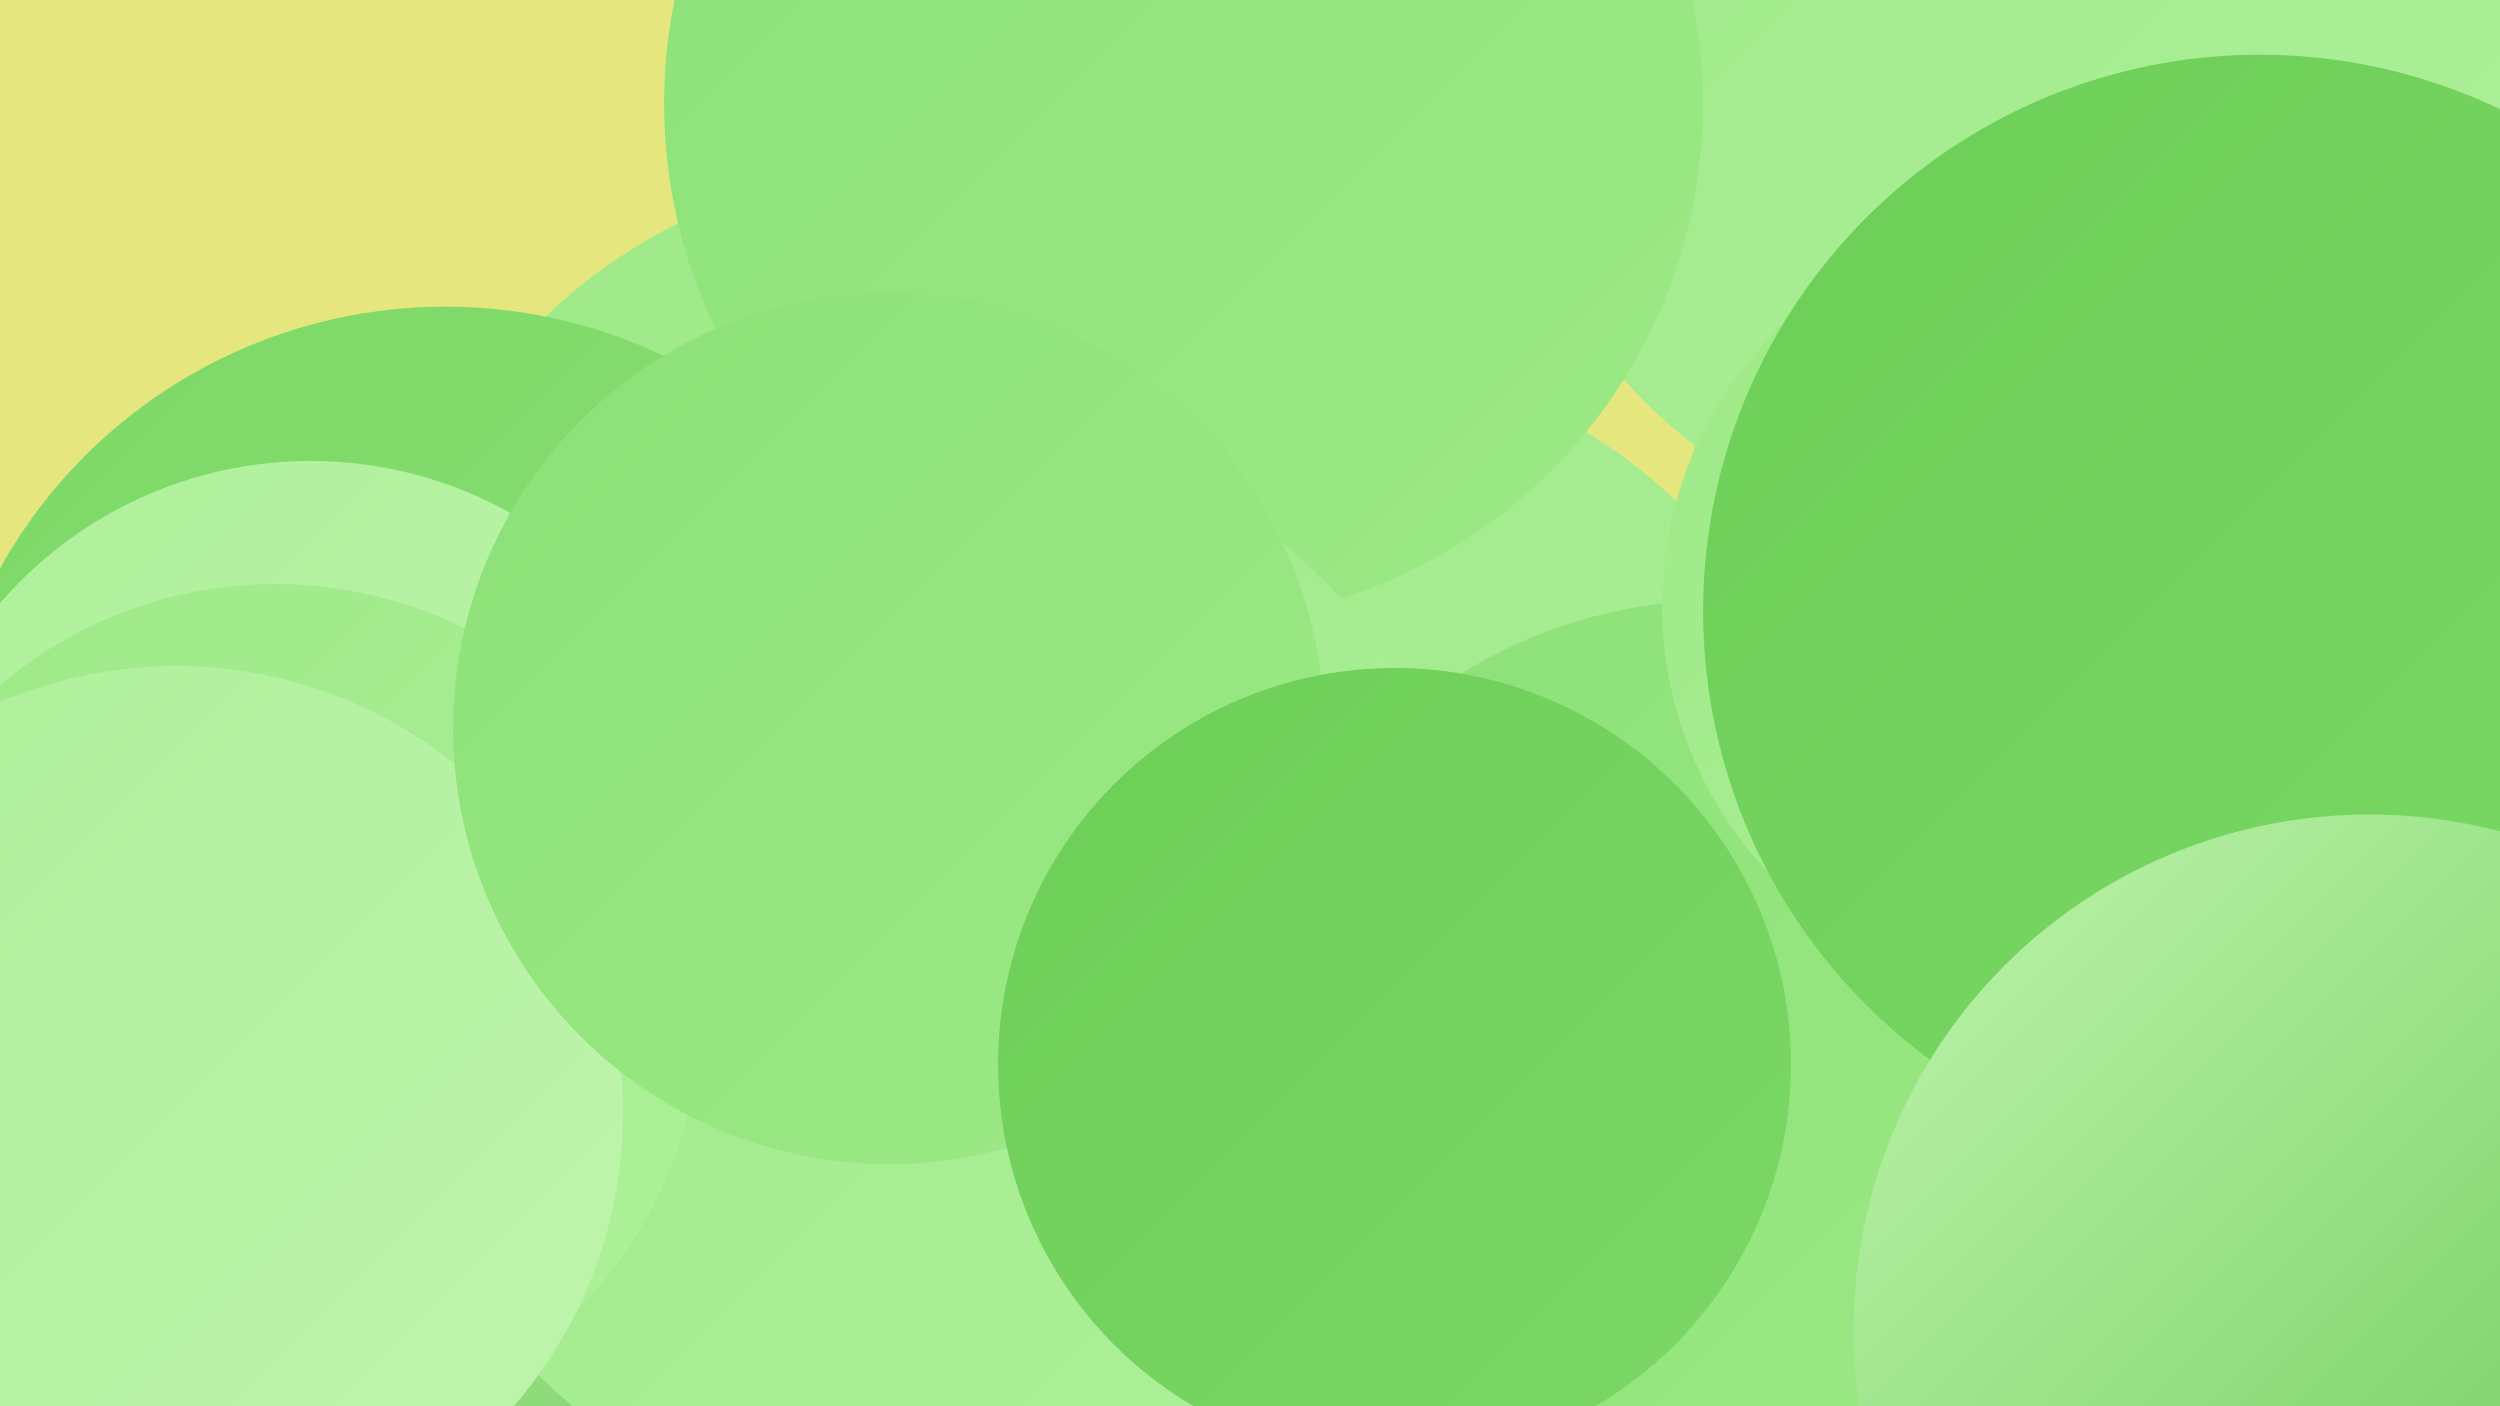
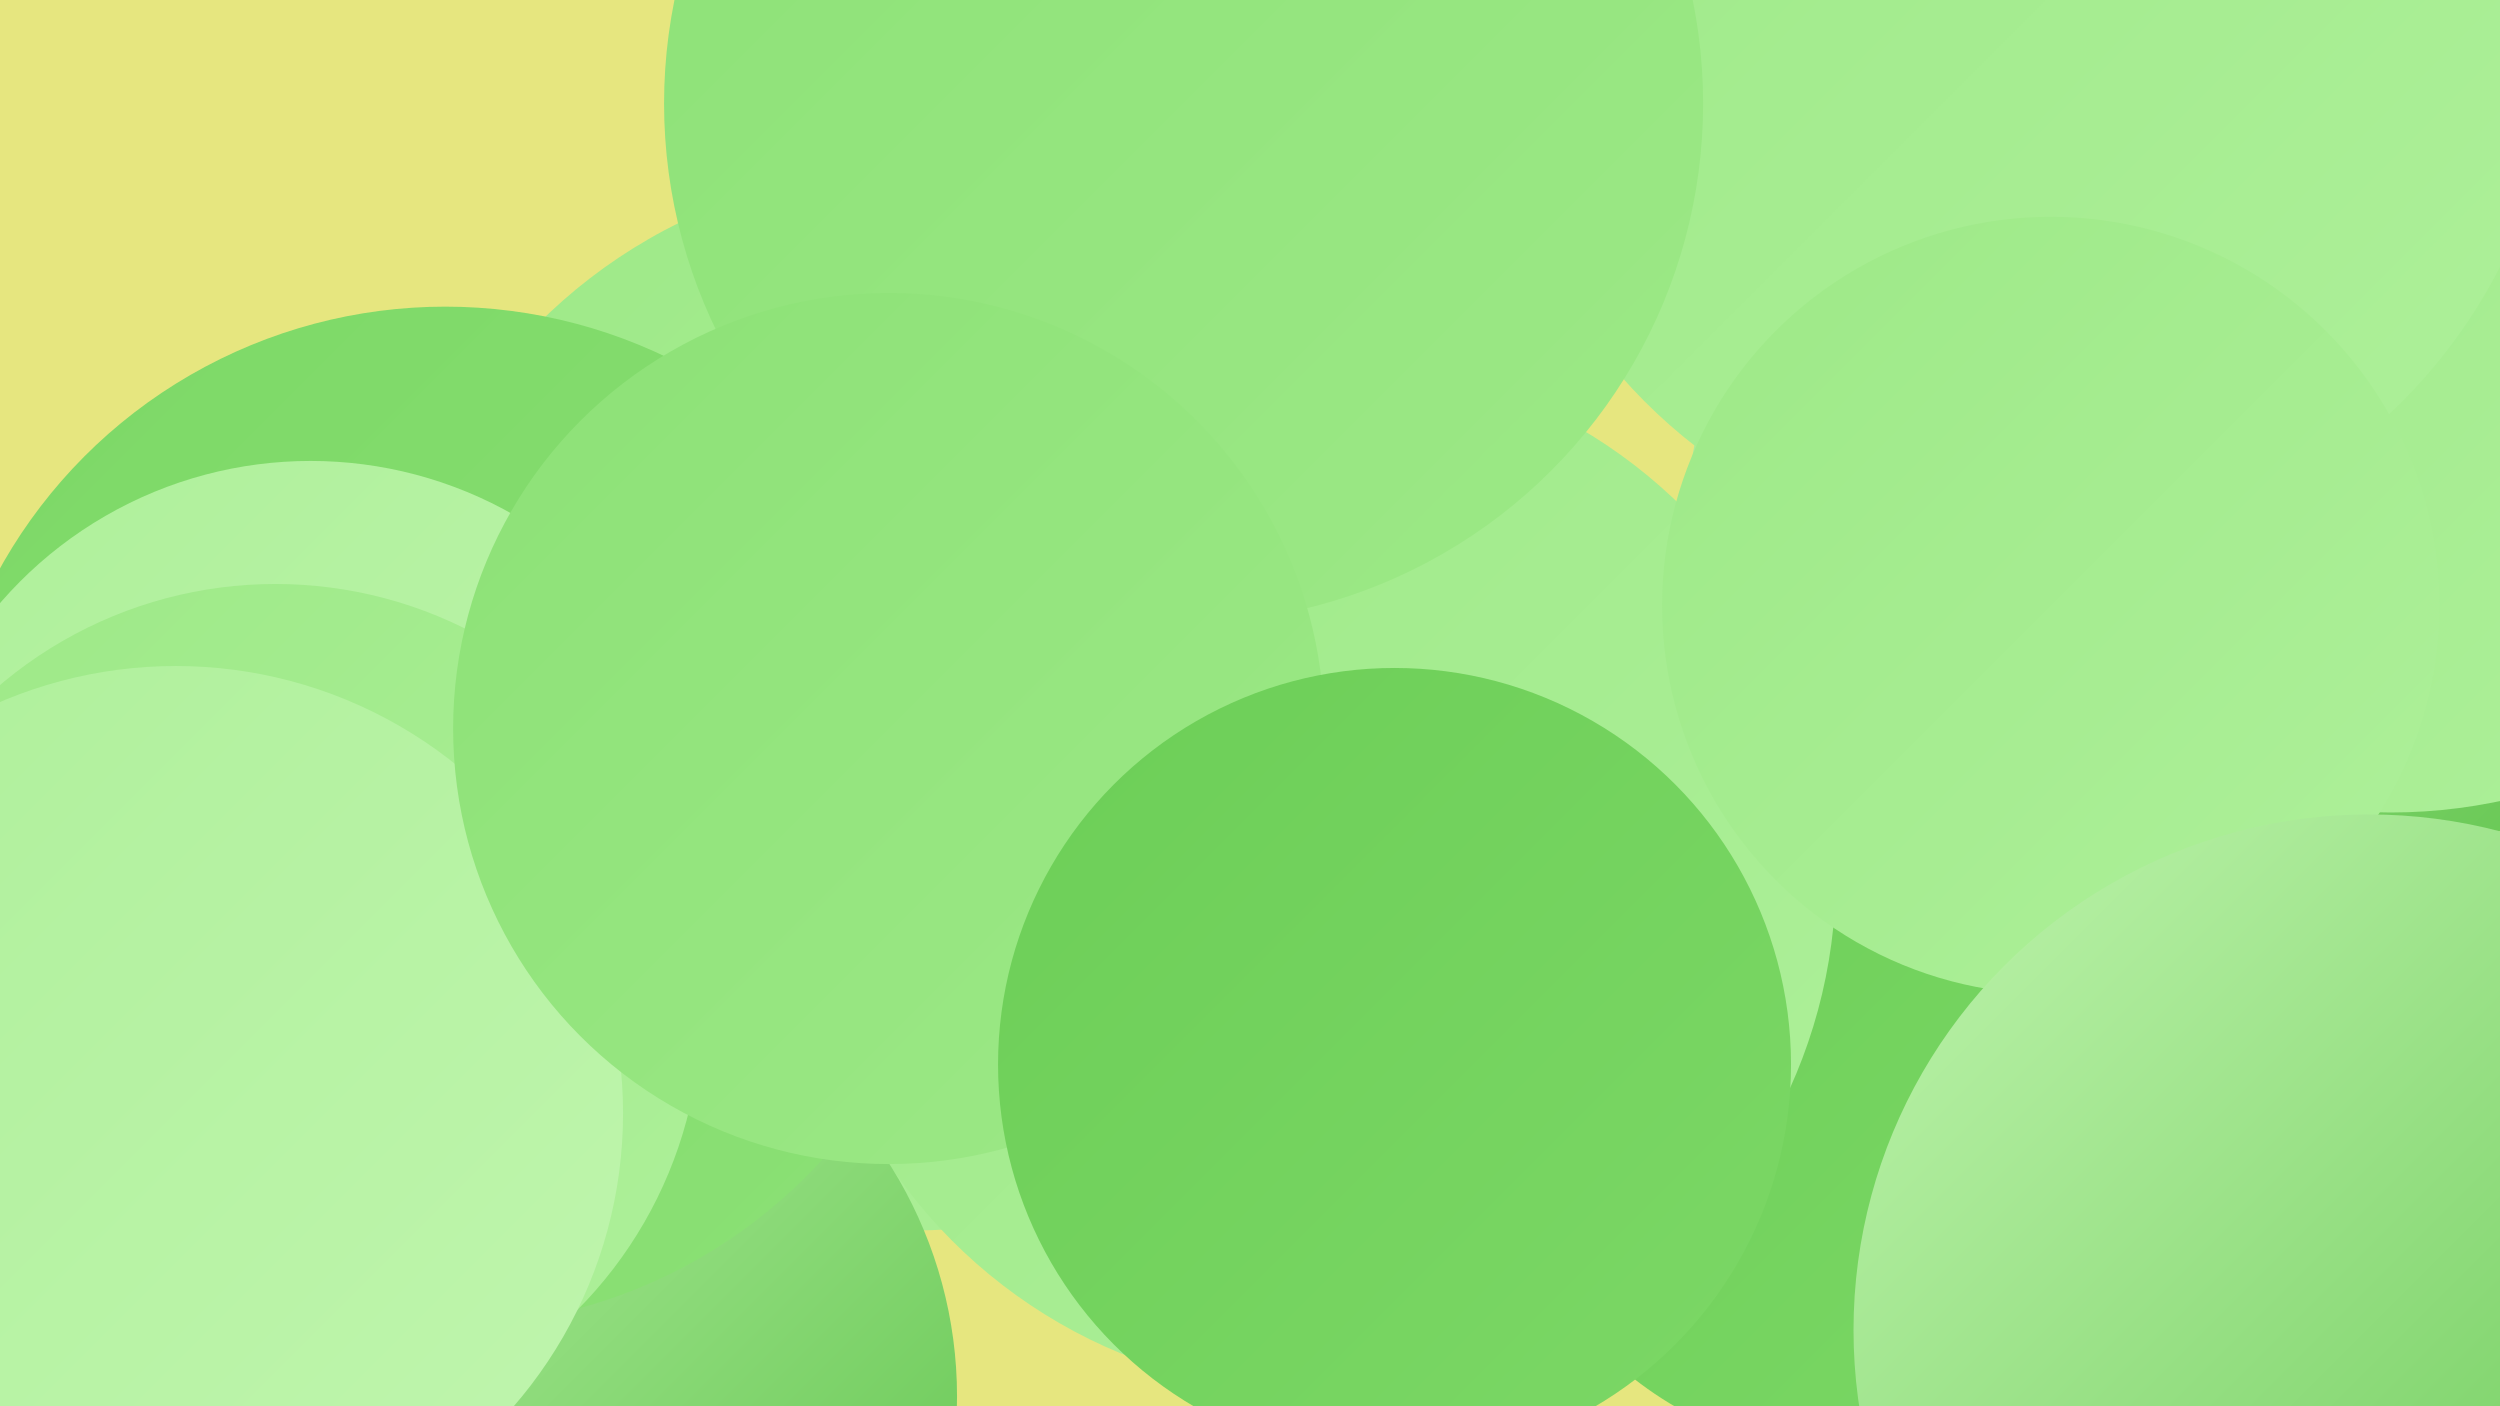
<svg xmlns="http://www.w3.org/2000/svg" width="1280" height="720">
  <defs>
    <linearGradient id="grad0" x1="0%" y1="0%" x2="100%" y2="100%">
      <stop offset="0%" style="stop-color:#5dc249;stop-opacity:1" />
      <stop offset="100%" style="stop-color:#6cce57;stop-opacity:1" />
    </linearGradient>
    <linearGradient id="grad1" x1="0%" y1="0%" x2="100%" y2="100%">
      <stop offset="0%" style="stop-color:#6cce57;stop-opacity:1" />
      <stop offset="100%" style="stop-color:#7cd866;stop-opacity:1" />
    </linearGradient>
    <linearGradient id="grad2" x1="0%" y1="0%" x2="100%" y2="100%">
      <stop offset="0%" style="stop-color:#7cd866;stop-opacity:1" />
      <stop offset="100%" style="stop-color:#8ce176;stop-opacity:1" />
    </linearGradient>
    <linearGradient id="grad3" x1="0%" y1="0%" x2="100%" y2="100%">
      <stop offset="0%" style="stop-color:#8ce176;stop-opacity:1" />
      <stop offset="100%" style="stop-color:#9de987;stop-opacity:1" />
    </linearGradient>
    <linearGradient id="grad4" x1="0%" y1="0%" x2="100%" y2="100%">
      <stop offset="0%" style="stop-color:#9de987;stop-opacity:1" />
      <stop offset="100%" style="stop-color:#aef09a;stop-opacity:1" />
    </linearGradient>
    <linearGradient id="grad5" x1="0%" y1="0%" x2="100%" y2="100%">
      <stop offset="0%" style="stop-color:#aef09a;stop-opacity:1" />
      <stop offset="100%" style="stop-color:#c0f5ae;stop-opacity:1" />
    </linearGradient>
    <linearGradient id="grad6" x1="0%" y1="0%" x2="100%" y2="100%">
      <stop offset="0%" style="stop-color:#c0f5ae;stop-opacity:1" />
      <stop offset="100%" style="stop-color:#5dc249;stop-opacity:1" />
    </linearGradient>
  </defs>
  <rect width="1280" height="720" fill="#e6e67f" />
  <circle cx="468" cy="358" r="272" fill="url(#grad4)" />
  <circle cx="1200" cy="28" r="279" fill="url(#grad6)" />
  <circle cx="950" cy="561" r="184" fill="url(#grad1)" />
  <circle cx="1099" cy="274" r="236" fill="url(#grad6)" />
  <circle cx="675" cy="448" r="265" fill="url(#grad4)" />
  <circle cx="1224" cy="145" r="271" fill="url(#grad4)" />
-   <circle cx="882" cy="563" r="256" fill="url(#grad3)" />
  <circle cx="1036" cy="12" r="274" fill="url(#grad4)" />
  <circle cx="1050" cy="310" r="199" fill="url(#grad4)" />
  <circle cx="606" cy="53" r="266" fill="url(#grad3)" />
  <circle cx="268" cy="715" r="222" fill="url(#grad6)" />
  <circle cx="228" cy="418" r="261" fill="url(#grad2)" />
-   <circle cx="476" cy="500" r="286" fill="url(#grad4)" />
  <circle cx="159" cy="446" r="210" fill="url(#grad5)" />
  <circle cx="141" cy="517" r="218" fill="url(#grad4)" />
  <circle cx="90" cy="570" r="229" fill="url(#grad5)" />
-   <circle cx="1157" cy="313" r="285" fill="url(#grad1)" />
  <circle cx="1213" cy="681" r="264" fill="url(#grad6)" />
  <circle cx="455" cy="373" r="223" fill="url(#grad3)" />
  <circle cx="714" cy="545" r="203" fill="url(#grad1)" />
</svg>